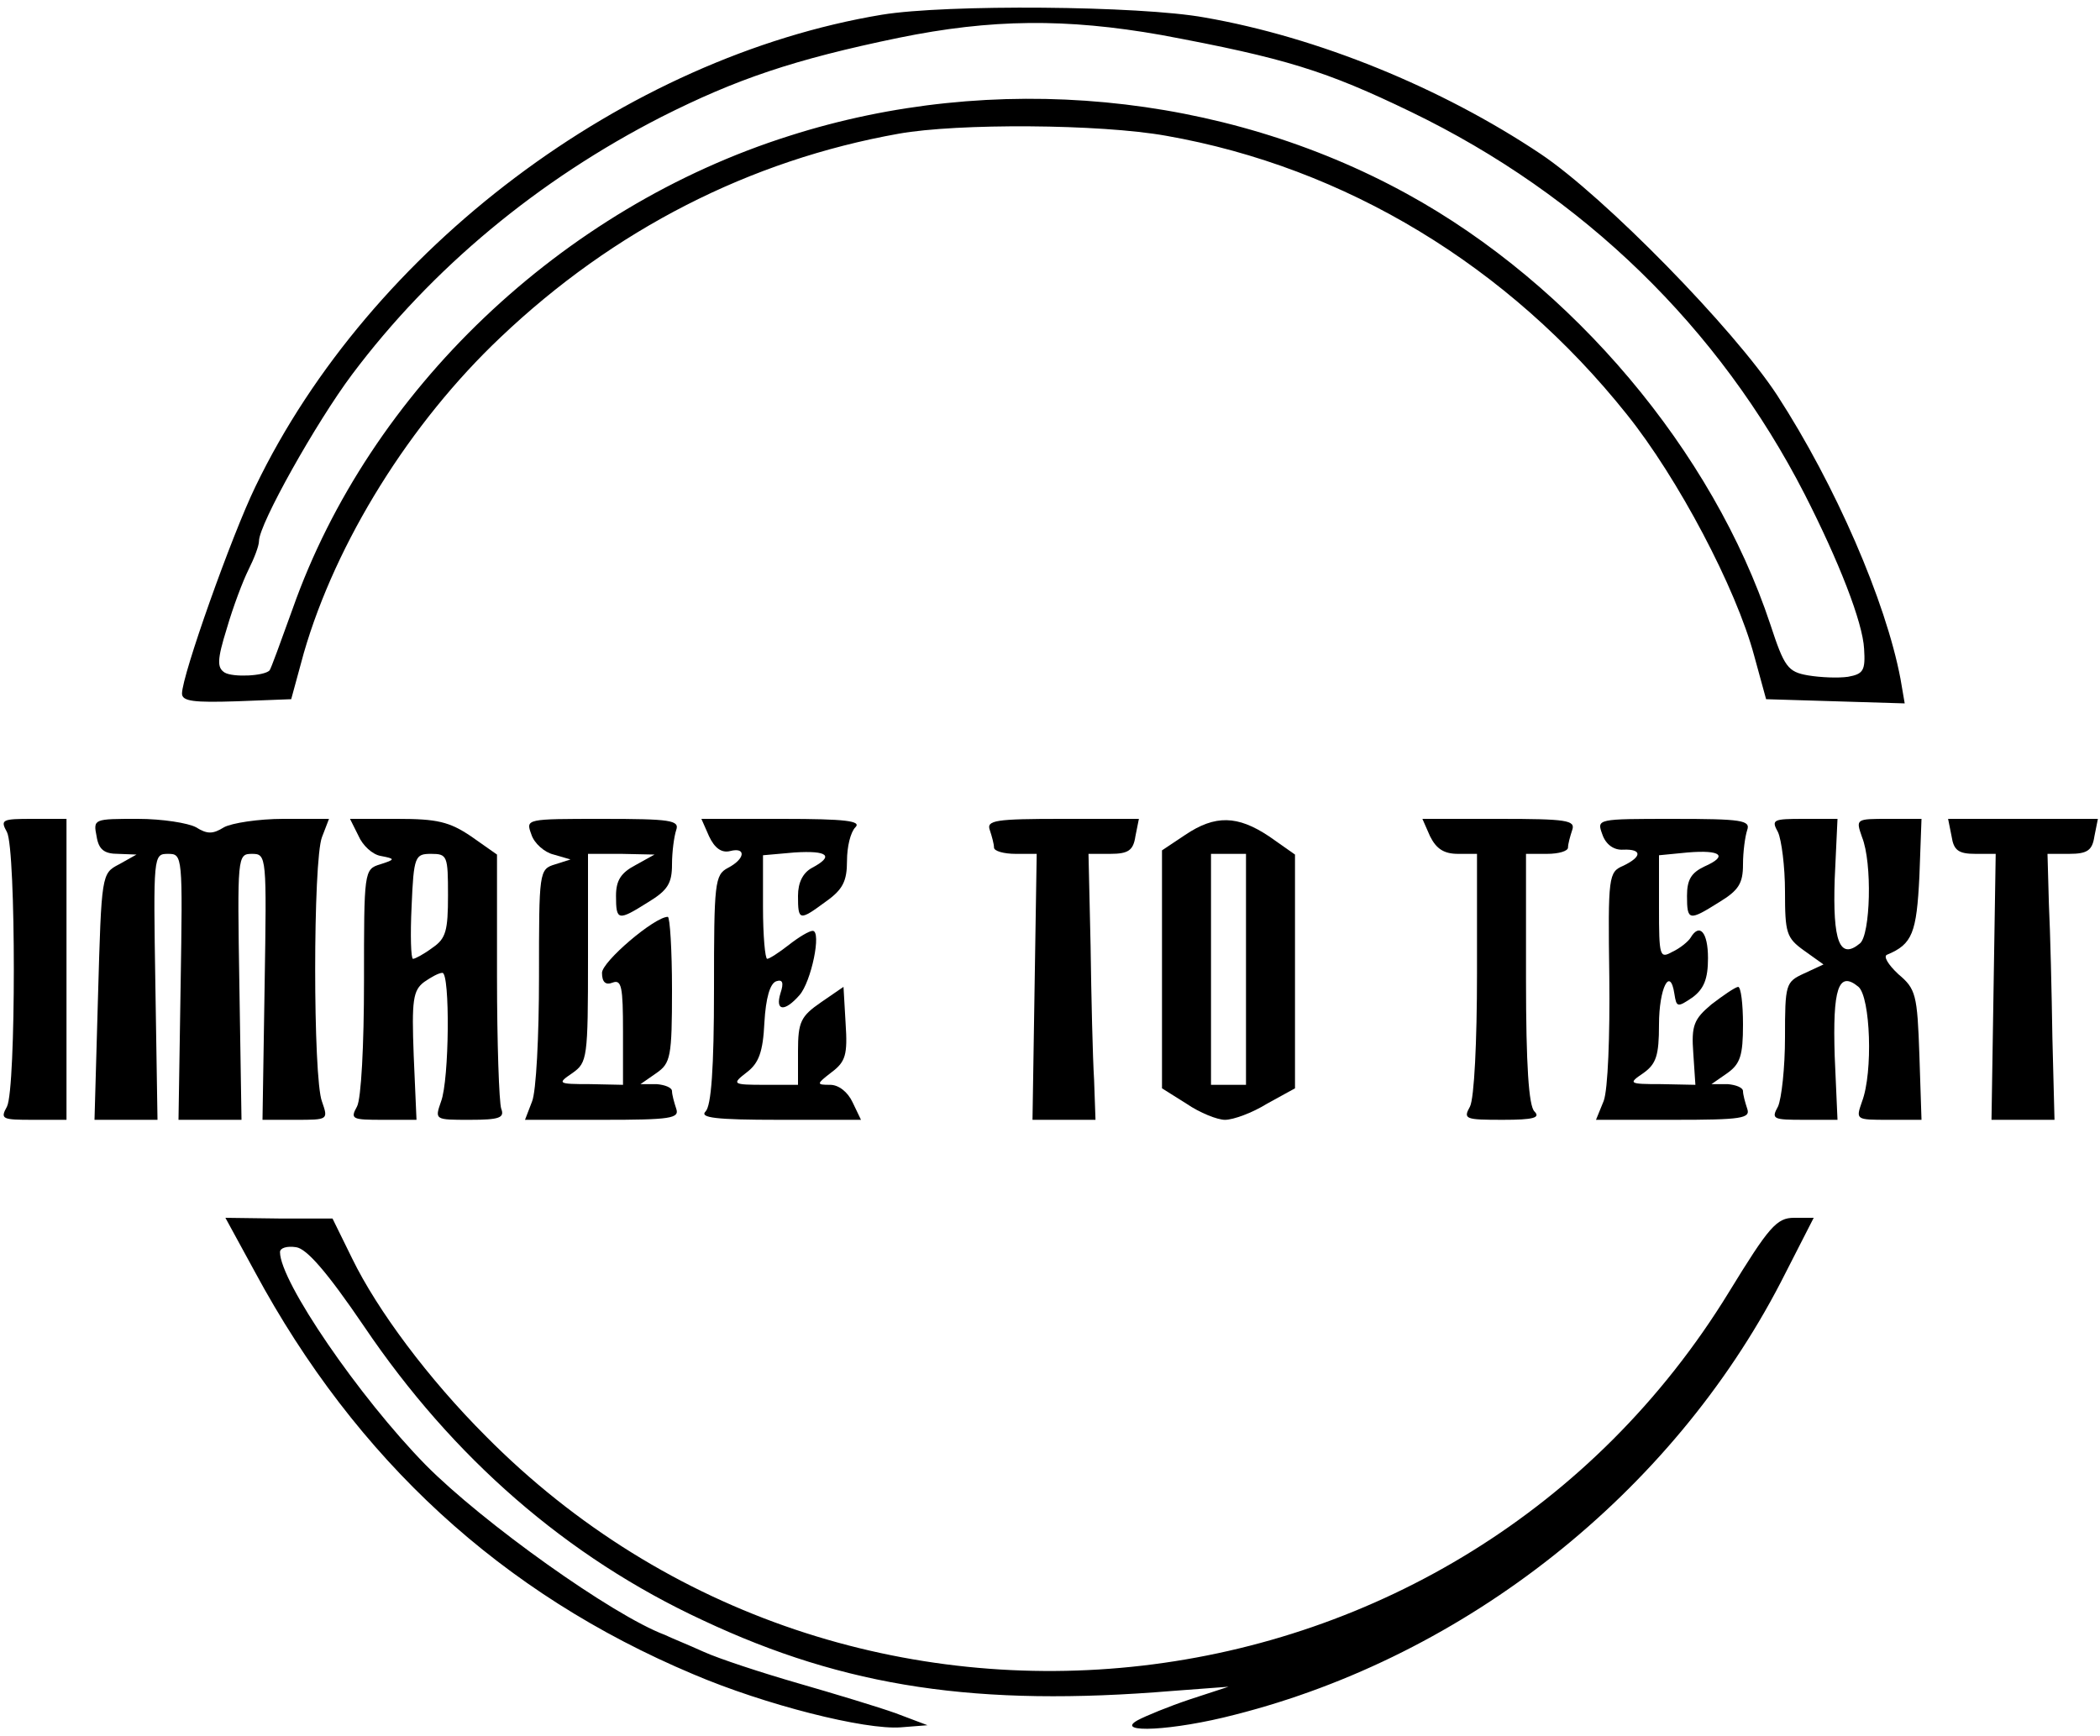
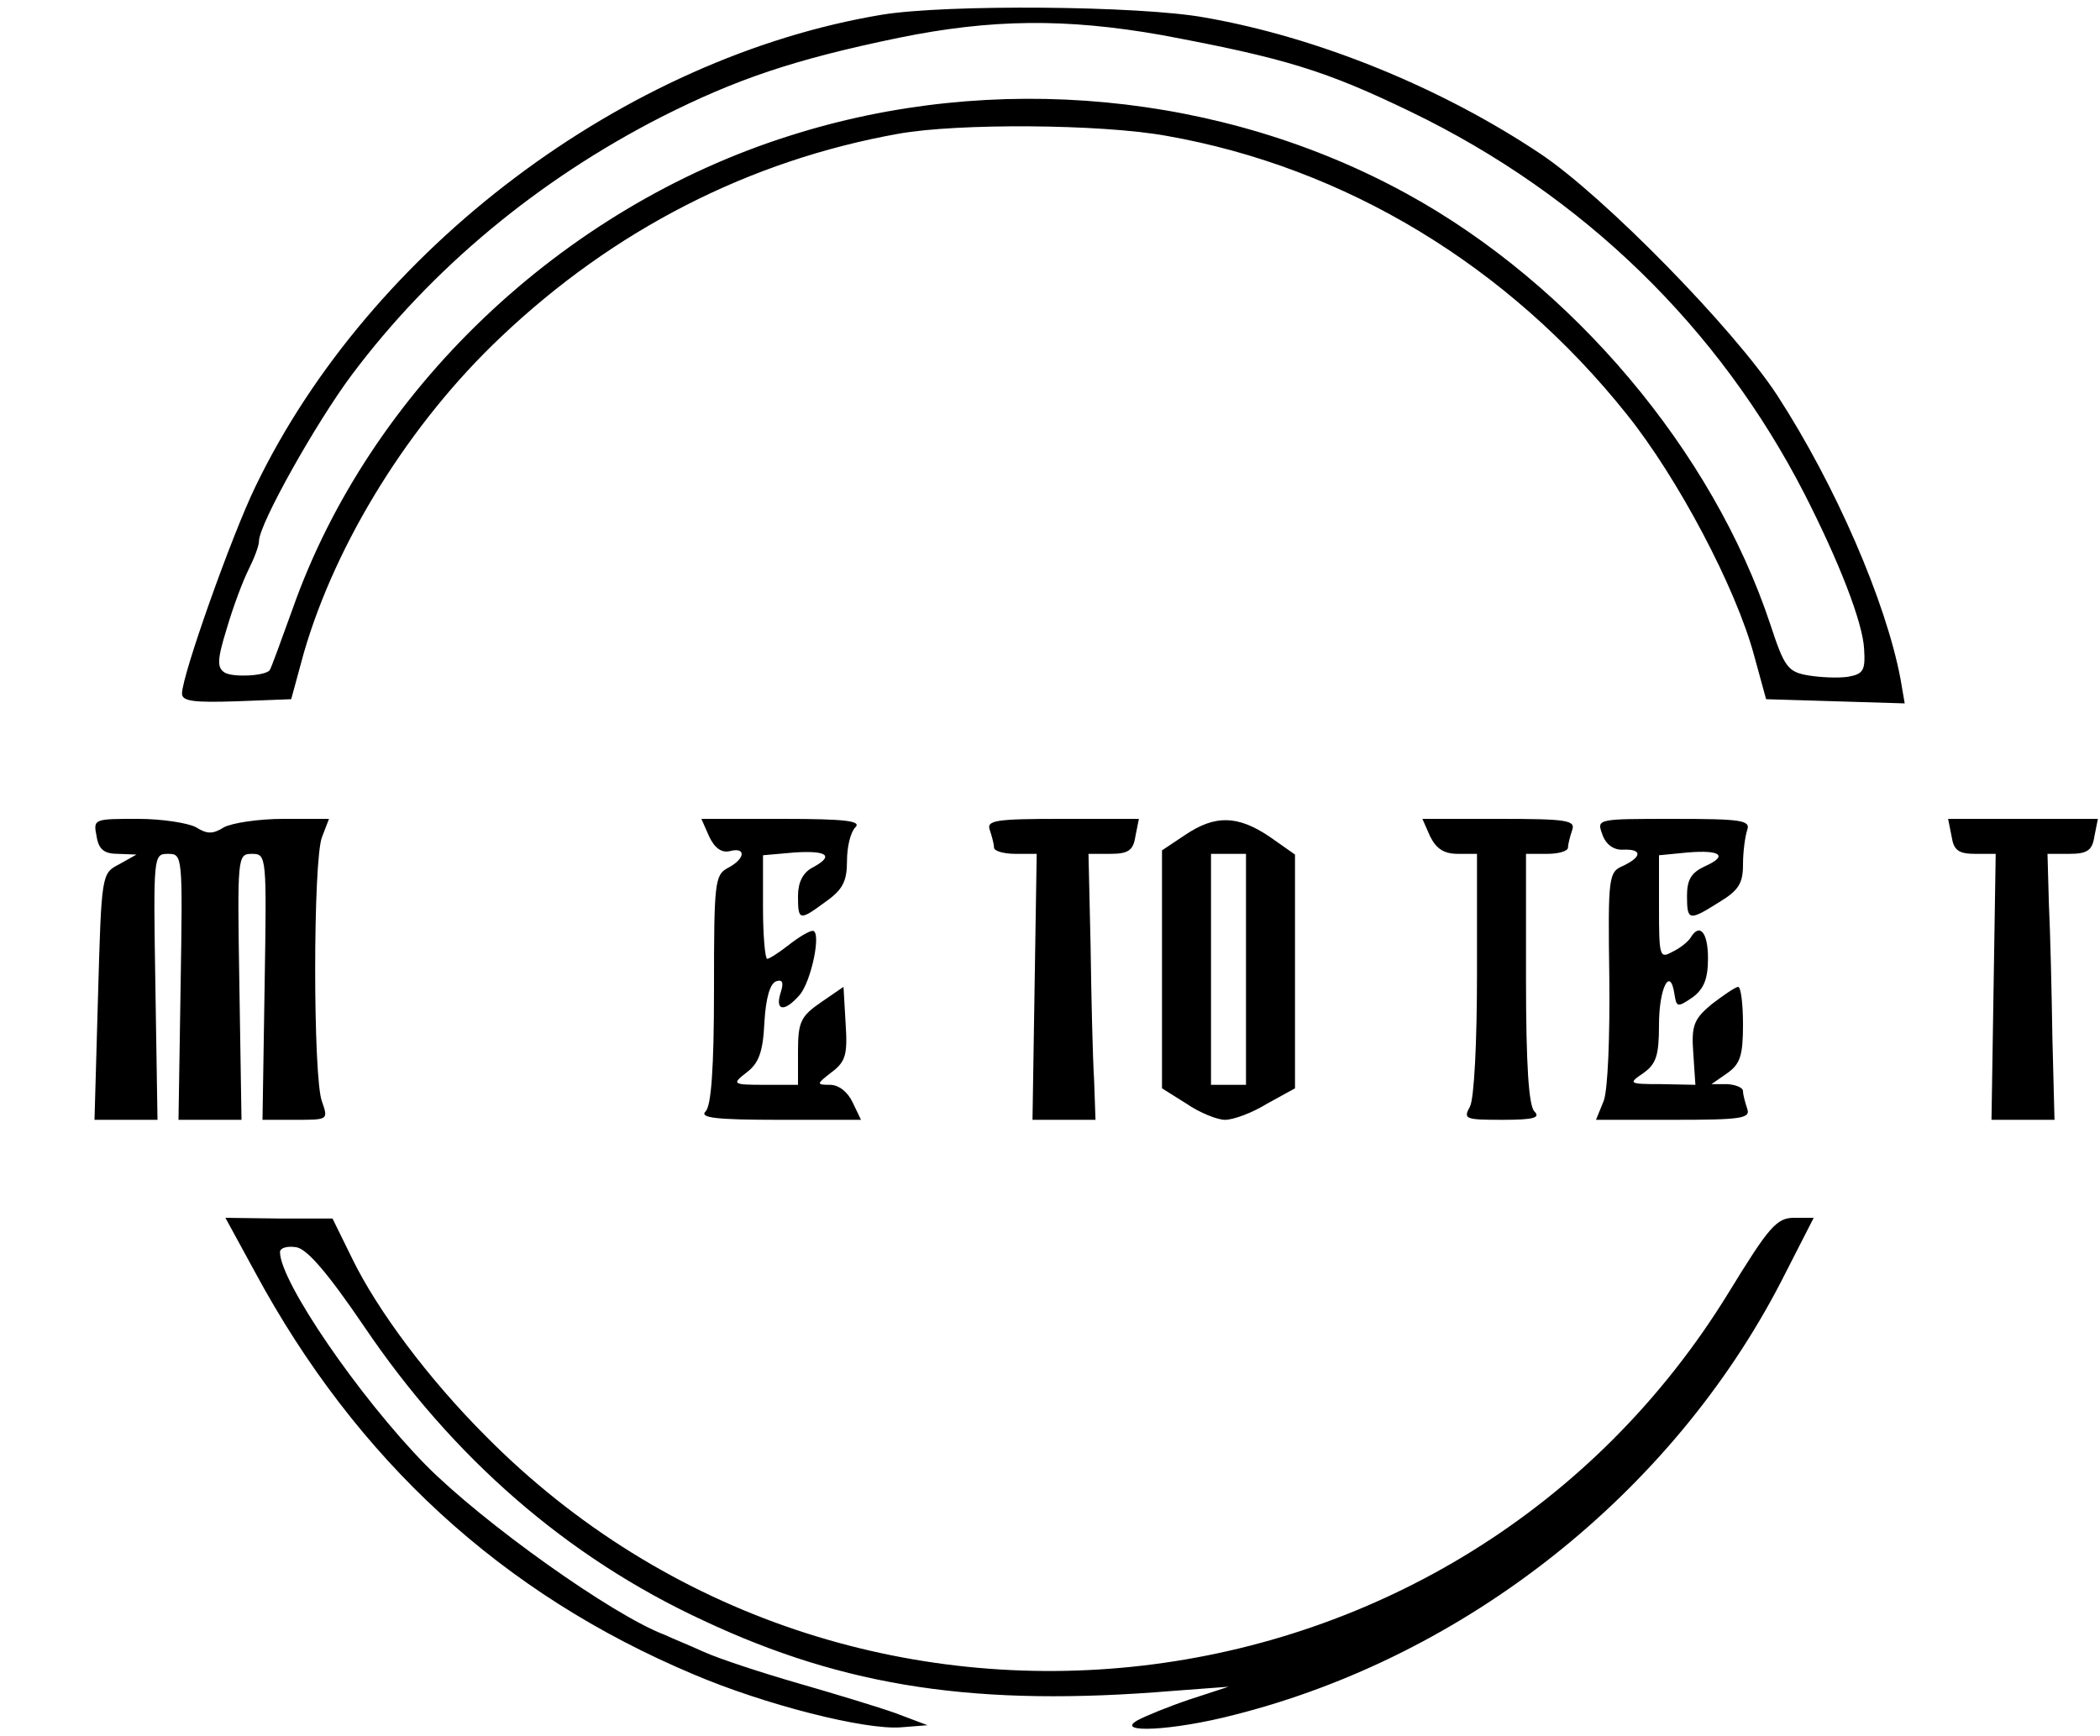
<svg xmlns="http://www.w3.org/2000/svg" viewBox="0 0 300 248" aria-hidden="true">
  <g transform="translate(0,248) scale(0.1,-0.1)" fill="currentColor" stroke="none">
    <path d="M1260 2459 c-367 -61 -731 -334 -895 -674 -34 -70 -105 -270 -105 -296 0 -11 17 -13 78 -11 l78 3 18 66 c46 159 152 329 281 451 162 154 356 253 569 291 84 15 287 14 382 -3 256 -45 489 -186 658 -398 73 -91 156 -248 182 -345 l17 -62 99 -3 99 -3 -6 35 c-21 111 -93 277 -176 405 -62 95 -247 284 -338 345 -142 95 -319 167 -480 195 -93 17 -370 19 -461 4z m399 -29 c177 -33 235 -51 357 -110 246 -119 440 -308 562 -546 49 -96 83 -183 85 -221 2 -31 -1 -36 -23 -40 -14 -2 -39 -1 -57 2 -29 5 -34 12 -54 73 -82 247 -282 485 -519 615 -264 145 -591 176 -882 83 -326 -103 -600 -364 -710 -676 -17 -47 -31 -86 -33 -88 -8 -8 -52 -10 -64 -3 -11 7 -11 18 3 63 9 31 23 68 31 84 8 16 15 34 15 41 0 24 82 170 133 238 114 152 266 278 442 368 107 54 189 82 339 113 132 27 239 28 375 4z" />
-     <path d="M10 1291 c13 -26 13 -366 0 -392 -10 -18 -7 -19 37 -19 l48 0 0 215 0 215 -48 0 c-44 0 -47 -1 -37 -19z" />
    <path d="M138 1285 c3 -19 11 -25 31 -25 l26 -1 -25 -14 c-25 -13 -25 -14 -30 -189 l-5 -176 45 0 45 0 -3 190 c-3 188 -3 190 18 190 21 0 21 -2 18 -190 l-3 -190 45 0 45 0 -3 190 c-3 187 -3 190 18 190 21 0 21 -3 18 -190 l-3 -190 47 0 c47 0 47 0 38 26 -13 33 -13 345 0 378 l10 26 -65 0 c-36 0 -74 -6 -85 -12 -16 -10 -24 -10 -40 0 -11 6 -48 12 -83 12 -63 0 -64 0 -59 -25z" />
-     <path d="M512 1286 c6 -14 20 -27 32 -29 21 -4 21 -5 -1 -12 -23 -7 -23 -10 -23 -167 0 -91 -4 -168 -10 -179 -10 -18 -7 -19 37 -19 l48 0 -4 92 c-3 79 -1 93 15 105 10 7 21 13 26 13 11 0 10 -153 -2 -184 -9 -26 -9 -26 41 -26 43 0 50 3 45 16 -3 9 -6 94 -6 189 l0 174 -37 26 c-31 21 -49 25 -105 25 l-68 0 12 -24z m128 -85 c0 -51 -3 -62 -22 -75 -12 -9 -25 -16 -28 -16 -3 0 -4 34 -2 75 3 72 5 75 28 75 23 0 24 -3 24 -59z" />
-     <path d="M759 1288 c4 -13 19 -26 32 -29 l24 -7 -22 -7 c-23 -7 -23 -10 -23 -161 0 -84 -4 -164 -10 -178 l-10 -26 111 0 c97 0 110 2 105 16 -3 9 -6 20 -6 25 0 5 -10 9 -22 10 l-23 0 23 16 c20 14 22 23 22 119 0 57 -3 104 -6 104 -19 0 -94 -64 -94 -80 0 -13 5 -18 15 -14 13 5 15 -6 15 -70 l0 -76 -47 1 c-47 0 -47 1 -25 16 21 15 22 21 22 164 l0 149 48 0 47 -1 -27 -15 c-21 -11 -28 -22 -28 -44 0 -36 3 -36 46 -9 28 17 34 27 34 54 0 18 3 40 6 49 5 14 -8 16 -105 16 -110 0 -110 0 -102 -22z" />
    <path d="M1013 1285 c8 -17 18 -24 30 -21 23 6 22 -11 -3 -24 -19 -10 -20 -21 -20 -173 0 -114 -4 -167 -12 -175 -9 -9 14 -12 105 -12 l117 0 -12 25 c-7 15 -20 25 -32 25 -20 0 -20 1 2 18 20 15 23 25 20 70 l-3 52 -32 -22 c-29 -20 -33 -28 -33 -70 l0 -48 -47 0 c-47 0 -48 1 -26 18 17 13 23 29 25 71 2 35 8 56 17 59 9 3 11 -2 6 -17 -8 -26 6 -27 27 -3 17 19 32 92 19 92 -5 0 -20 -9 -34 -20 -14 -11 -28 -20 -31 -20 -3 0 -6 33 -6 74 l0 74 45 4 c48 3 57 -5 25 -22 -13 -7 -20 -21 -20 -40 0 -36 2 -36 40 -8 24 17 30 29 30 58 0 20 5 41 12 48 9 9 -14 12 -104 12 l-116 0 11 -25z" />
    <path d="M1414 1294 c3 -9 6 -20 6 -25 0 -5 14 -9 31 -9 l30 0 -3 -190 -3 -190 45 0 45 0 -2 57 c-2 32 -4 118 -5 191 l-3 132 31 0 c26 0 33 5 36 25 l5 25 -109 0 c-96 0 -109 -2 -104 -16z" />
    <path d="M1693 1287 l-33 -22 0 -170 0 -170 35 -22 c19 -13 44 -23 55 -23 12 0 39 10 60 23 l40 22 0 167 0 167 -37 26 c-45 30 -77 31 -120 2z m87 -192 l0 -165 -25 0 -25 0 0 165 0 165 25 0 25 0 0 -165z" />
    <path d="M2043 1285 c9 -18 20 -25 40 -25 l27 0 0 -171 c0 -98 -4 -178 -10 -190 -10 -18 -7 -19 47 -19 44 0 54 3 45 12 -8 8 -12 65 -12 190 l0 178 30 0 c17 0 30 4 30 9 0 5 3 16 6 25 5 14 -8 16 -104 16 l-110 0 11 -25z" />
    <path d="M2289 1288 c5 -15 17 -23 30 -22 27 1 27 -10 0 -23 -21 -9 -22 -14 -20 -159 1 -84 -2 -161 -8 -177 l-11 -27 111 0 c97 0 110 2 105 16 -3 9 -6 20 -6 25 0 5 -10 9 -22 10 l-23 0 23 16 c18 13 22 25 22 69 0 30 -3 54 -7 54 -5 -1 -21 -12 -38 -25 -25 -21 -29 -30 -26 -70 l3 -45 -49 1 c-47 0 -47 1 -25 16 18 13 22 25 22 69 0 52 16 84 22 44 3 -19 4 -20 26 -5 16 12 22 26 22 56 0 37 -12 51 -25 29 -3 -5 -15 -15 -26 -20 -18 -10 -19 -7 -19 64 l0 74 41 4 c48 4 58 -5 24 -20 -19 -9 -25 -19 -25 -42 0 -36 3 -36 46 -9 28 17 34 27 34 54 0 18 3 40 6 49 5 14 -8 16 -105 16 -110 0 -110 0 -102 -22z" />
-     <path d="M2540 1291 c5 -11 10 -49 10 -85 0 -59 2 -66 27 -84 l28 -20 -28 -13 c-26 -12 -27 -15 -27 -91 0 -44 -5 -88 -10 -99 -10 -18 -7 -19 37 -19 l48 0 -4 91 c-3 96 5 123 34 99 17 -15 21 -122 5 -164 -9 -26 -9 -26 38 -26 l47 0 -3 92 c-3 87 -5 95 -30 116 -15 14 -22 26 -16 28 36 15 42 31 46 112 l3 82 -47 0 c-47 0 -47 0 -38 -26 15 -37 12 -140 -3 -152 -29 -24 -39 3 -36 92 l4 86 -48 0 c-44 0 -47 -1 -37 -19z" />
    <path d="M2788 1285 c3 -20 10 -25 34 -25 l29 0 -3 -190 -3 -190 45 0 45 0 -3 117 c-1 65 -3 151 -5 191 l-2 72 31 0 c26 0 33 5 36 25 l5 25 -107 0 -107 0 5 -25z" />
    <path d="M364 663 c145 -269 353 -460 626 -575 103 -44 246 -80 297 -76 l38 3 -45 17 c-25 9 -88 28 -140 43 -52 15 -113 35 -135 45 -22 10 -47 20 -55 24 -75 28 -261 161 -342 243 -95 97 -208 262 -208 304 0 6 10 9 23 7 15 -2 44 -35 97 -113 127 -188 290 -330 484 -420 204 -96 393 -124 671 -101 l80 6 -55 -18 c-30 -10 -64 -24 -75 -30 -34 -19 51 -15 139 8 331 84 624 317 780 618 l47 92 -28 0 c-25 0 -36 -13 -93 -106 -384 -627 -1259 -728 -1776 -206 -82 82 -155 180 -191 254 l-28 57 -77 0 -76 1 42 -77z" />
  </g>
</svg>